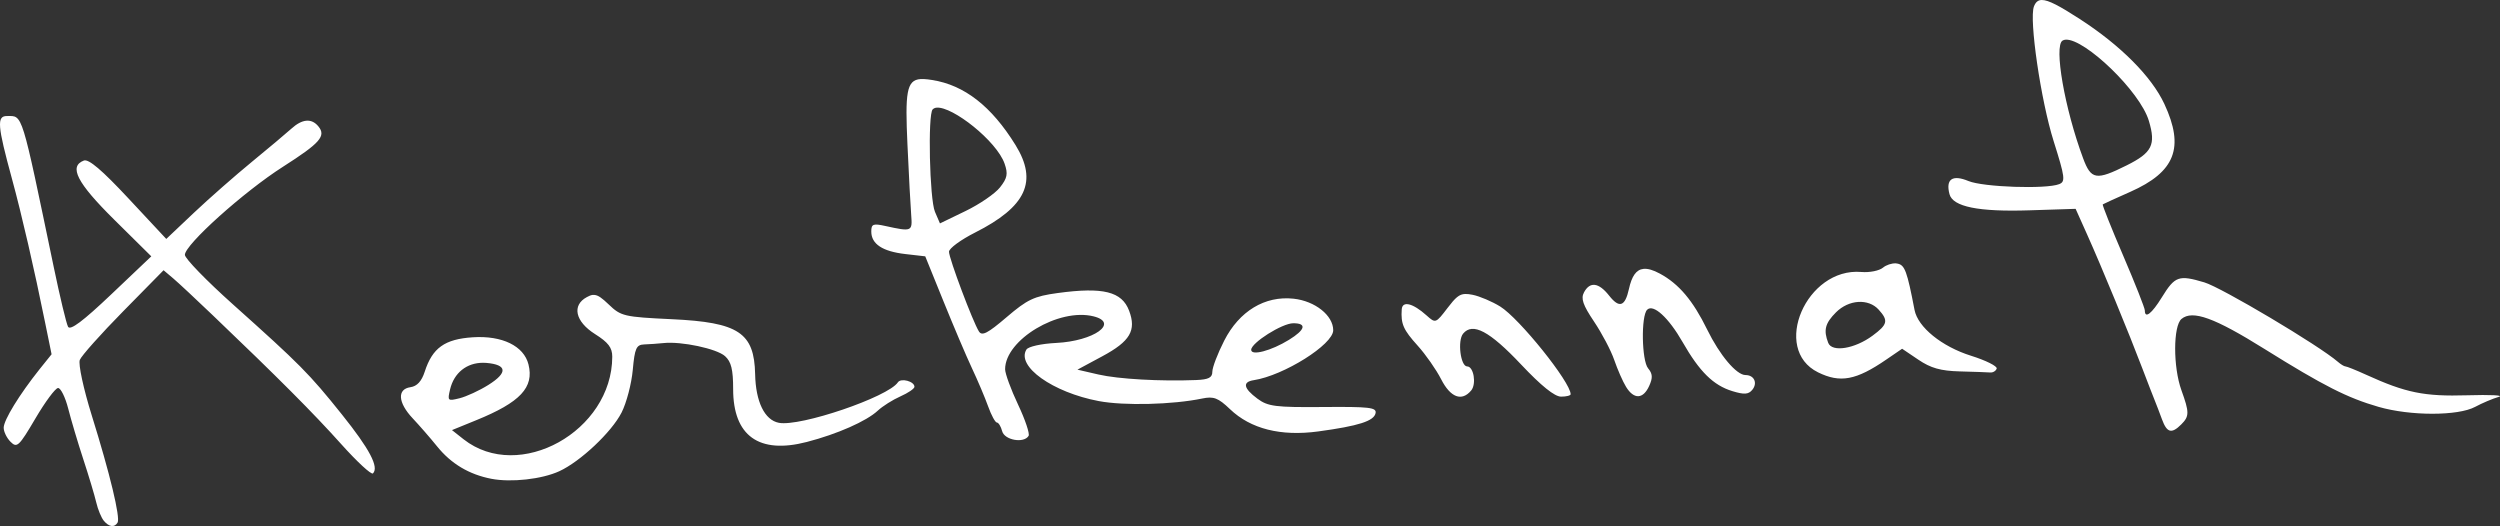
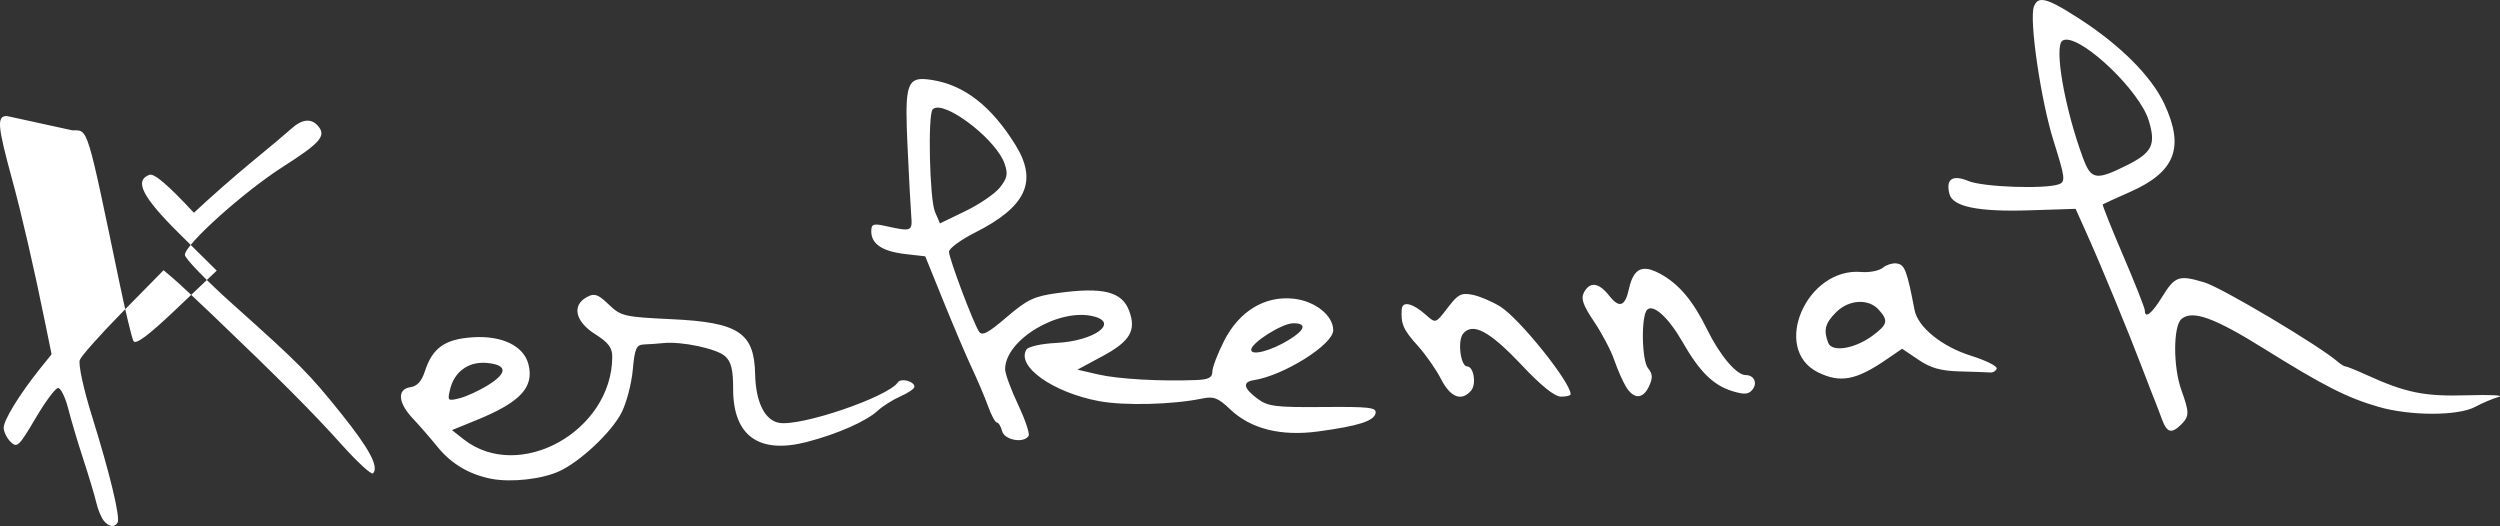
<svg xmlns="http://www.w3.org/2000/svg" xmlns:ns1="http://www.inkscape.org/namespaces/inkscape" xmlns:ns2="http://sodipodi.sourceforge.net/DTD/sodipodi-0.dtd" width="579.094" height="121.846" id="svg5184" version="1.1" ns1:version="0.48.4 r9939" ns2:docname="clandestin.svg">
  <rect width="100%" height="100%" fill="#333333" stroke="none" />
  <defs id="defs5186" />
  <ns2:namedview id="base" pagecolor="#ffffff" bordercolor="#666666" borderopacity="1.0" ns1:pageopacity="0.0" ns1:pageshadow="2" ns1:zoom="0.35" ns1:cx="411.66527" ns1:cy="345.98149" ns1:document-units="px" ns1:current-layer="layer1" showgrid="false" fit-margin-top="0" fit-margin-left="0" fit-margin-right="0" fit-margin-bottom="0" ns1:showpageshadow="false" ns1:window-width="433" ns1:window-height="447" ns1:window-x="666" ns1:window-y="26" ns1:window-maximized="0" showborder="true" />
  <g ns1:label="Layer 1" ns1:groupmode="layer" id="layer1" transform="translate(-366.192,-859.355)">
-     <path ns1:connector-curvature="0" style="fill:#ffffff" d="m 839.14,859.355 c -0.912,0.014 -1.447,0.548 -1.812,1.5 -1.151,2.999 1.601,21.794 4.562,31.188 2.646,8.393 2.773,9.381 1.281,9.969 -3.024,1.191 -17.587,0.695 -21,-0.719 -3.728,-1.544 -5.318,-0.457 -4.406,3.031 0.764,2.923 6.718,4.134 18.531,3.75 l 10.688,-0.344 2.688,6 c 3.343,7.449 9.759,23.026 12.781,31 1.251,3.3 2.569,6.675 2.906,7.5 0.337,0.825 1.072,2.738 1.625,4.25 1.146,3.136 2.224,3.432 4.469,1.188 1.897,-1.897 1.89,-2.778 0.031,-7.938 -1.938,-5.381 -1.915,-14.885 0.031,-16.5 2.559,-2.123 7.62,-0.281 19.188,6.938 13.696,8.546 19.222,11.351 26.469,13.438 7.363,2.124 18.397,2.117 22.344,0 1.65,-0.885 4.12,-1.931 5.469,-2.312 1.349,-0.381 -1.94,-0.537 -7.281,-0.375 -9.965,0.302 -14.242,-0.575 -23.406,-4.75 -2.332,-1.062 -4.508,-1.938 -4.812,-1.938 -0.304,0 -1.086,-0.486 -1.75,-1.062 -4.348,-3.776 -26.962,-17.226 -30.938,-18.406 -5.93,-1.761 -6.791,-1.48 -9.844,3.469 -2.349,3.808 -3.938,5.036 -3.938,3.031 0,-0.535 -2.243,-6.231 -5,-12.656 -2.757,-6.425 -4.894,-11.791 -4.75,-11.906 0.144,-0.115 3.009,-1.413 6.375,-2.906 10.418,-4.621 12.608,-10.244 7.906,-20.344 -2.962,-6.363 -10.137,-13.57 -19.594,-19.688 -4.691,-3.035 -7.293,-4.429 -8.812,-4.406 z m 5.562,9.188 c 4.406,-0.248 17.189,11.933 19.25,18.812 1.66,5.542 0.752,7.368 -5.156,10.312 -7.076,3.526 -8.229,3.335 -10.094,-1.688 -4.266,-11.49 -6.784,-25.962 -4.75,-27.219 0.214,-0.132 0.456,-0.202 0.75,-0.219 z m -265.25,9.125 c -3.336,0.21 -3.595,3.282 -3.062,15.125 0.32,7.115 0.724,14.512 0.875,16.438 0.295,3.766 0.149,3.82 -6,2.469 -2.822,-0.621 -3.25,-0.458 -3.25,1.281 0,2.896 2.594,4.61 7.875,5.219 l 4.625,0.531 4.219,10.406 c 2.316,5.719 5.272,12.694 6.594,15.5 1.322,2.806 3.01,6.781 3.75,8.844 0.74,2.062 1.656,3.75 2.031,3.75 0.375,0 0.931,0.9 1.219,2 0.544,2.079 5.021,2.88 6.125,1.094 0.308,-0.499 -0.787,-3.761 -2.438,-7.25 -1.65,-3.489 -3,-7.172 -3,-8.188 -0.003,-6.827 12.452,-14.27 20.5,-12.25 5.984,1.502 0.054,5.722 -8.656,6.156 -3.453,0.172 -6.479,0.84 -6.906,1.531 -2.396,3.876 6.082,9.917 16.75,11.937 5.886,1.115 17.156,0.83 23.969,-0.594 2.644,-0.552 3.691,-0.156 6.438,2.469 4.778,4.566 11.745,6.335 20.438,5.156 9.394,-1.274 12.928,-2.418 13.281,-4.25 0.253,-1.315 -1.468,-1.495 -12.156,-1.406 -11.069,0.093 -12.78,-0.126 -15.219,-1.937 -3.237,-2.405 -3.513,-3.87 -0.844,-4.281 6.956,-1.072 18.406,-8.264 18.406,-11.562 0,-3.431 -4.212,-6.779 -9.188,-7.312 -6.647,-0.713 -12.568,2.87 -16.062,9.719 -1.512,2.964 -2.75,6.201 -2.75,7.188 0,1.379 -0.866,1.822 -3.75,1.937 -8.237,0.33 -18.006,-0.219 -22.625,-1.281 l -4.875,-1.125 5.75,-3.094 c 6.462,-3.467 7.943,-5.995 6.219,-10.562 -1.673,-4.433 -6.008,-5.525 -16.531,-4.094 -5.494,0.747 -7.033,1.483 -11.844,5.594 -4.382,3.743 -5.698,4.428 -6.406,3.312 -1.413,-2.225 -6.938,-16.919 -6.938,-18.469 0,-0.77 2.726,-2.769 6.031,-4.438 11.879,-5.997 14.584,-11.859 9.375,-20.281 -5.566,-8.998 -11.854,-13.887 -19.312,-15.063 -0.73,-0.115 -1.365,-0.197 -1.938,-0.219 -0.25,-0.01 -0.496,-0.014 -0.719,0 z m 3.688,6.625 c 3.7,-0.343 13.928,7.741 15.75,12.969 0.828,2.376 0.633,3.345 -1.062,5.5 -1.132,1.439 -4.712,3.891 -7.969,5.469 l -5.938,2.875 -1.156,-2.688 c -1.247,-2.908 -1.685,-22.562 -0.531,-23.719 0.227,-0.228 0.524,-0.371 0.906,-0.406 z m -215.344,1.938 c -2.38,0 -2.206,2.176 1.156,14.5 2.289,8.389 5.185,20.977 7.688,33.344 l 1.5,7.344 -2.812,3.5 c -4.682,5.882 -8.261,11.728 -8.281,13.5 -0.01,0.923 0.706,2.394 1.594,3.281 1.484,1.484 1.944,1.064 5.75,-5.406 2.275,-3.868 4.634,-7.052 5.25,-7.062 0.616,-0.01 1.677,2.138 2.344,4.75 0.667,2.613 2.233,7.9 3.5,11.75 1.266,3.85 2.618,8.353 3,10 0.383,1.647 1.177,3.559 1.75,4.25 1.202,1.448 2.454,1.625 3.188,0.438 0.695,-1.124 -1.783,-11.399 -5.969,-24.812 -1.935,-6.201 -3.153,-11.905 -2.781,-12.875 0.367,-0.957 4.878,-6.013 10.031,-11.25 l 9.375,-9.531 2.219,1.875 c 1.226,1.033 5.369,4.914 9.219,8.594 15.105,14.435 23.27,22.617 29.688,29.781 3.682,4.11 7.003,7.184 7.375,6.812 1.442,-1.443 -0.755,-5.619 -7.219,-13.687 -7.572,-9.452 -9.633,-11.528 -25.25,-25.5 -6.097,-5.455 -11.094,-10.605 -11.094,-11.438 0,-2.362 13.629,-14.603 22.719,-20.406 8.641,-5.517 10.053,-7.128 8.188,-9.375 -1.585,-1.91 -3.733,-1.72 -6.25,0.562 -1.177,1.068 -5.306,4.53 -9.156,7.688 -3.85,3.158 -9.882,8.453 -13.406,11.781 l -6.406,6.063 -8.75,-9.375 c -6.158,-6.595 -9.227,-9.21 -10.344,-8.781 -3.545,1.36 -1.6,5.15 7.031,13.688 l 8.594,8.5 -9.281,8.812 c -6.53,6.203 -9.494,8.425 -10,7.5 -0.396,-0.723 -1.881,-6.938 -3.312,-13.812 -7.596,-36.471 -7.144,-35 -10.844,-35 z m 437.531,34.125 c -0.964,-0.034 -2.216,0.375 -2.969,1 -0.86,0.714 -3.1,1.164 -5,1 -12.735,-1.097 -20.922,17.88 -10.031,23.25 5.123,2.526 8.825,1.837 15.812,-2.969 l 3.656,-2.5 3.75,2.531 c 2.868,1.946 5.156,2.604 9.625,2.719 3.223,0.082 6.39,0.195 7.031,0.25 0.642,0.055 1.317,-0.356 1.5,-0.906 0.183,-0.55 -2.5,-1.889 -5.938,-2.969 -6.786,-2.131 -12.325,-6.624 -13.094,-10.625 -1.715,-8.927 -2.245,-10.396 -3.938,-10.719 -0.124,-0.024 -0.269,-0.059 -0.406,-0.062 z m -58.438,1.281 c -1.684,0.168 -2.72,1.675 -3.375,4.656 -0.898,4.087 -2.23,4.536 -4.594,1.531 -2.392,-3.04 -4.444,-3.308 -5.812,-0.75 -0.767,1.433 -0.258,2.925 2.312,6.75 1.815,2.701 3.932,6.706 4.688,8.906 0.756,2.2 1.985,5.013 2.75,6.25 1.819,2.943 3.942,2.858 5.344,-0.219 0.873,-1.916 0.797,-2.832 -0.25,-4.094 -1.489,-1.794 -1.654,-12.127 -0.219,-13.562 1.425,-1.425 4.96,1.805 8.219,7.5 3.921,6.854 7.117,9.998 11.5,11.344 2.751,0.844 3.746,0.778 4.625,-0.281 1.305,-1.573 0.46,-3.438 -1.562,-3.438 -2.09,0 -5.967,-4.592 -8.875,-10.531 -3.293,-6.725 -6.562,-10.596 -10.969,-12.969 -1.544,-0.832 -2.771,-1.195 -3.781,-1.094 z m -41.281,5.813 c -1.429,0.041 -2.29,0.854 -4.094,3.219 -2.747,3.602 -2.792,3.62 -4.875,1.75 -3.182,-2.856 -5.609,-3.446 -5.75,-1.406 -0.233,3.383 0.376,4.741 3.688,8.406 1.847,2.044 4.303,5.556 5.438,7.781 2.169,4.252 4.782,5.228 6.969,2.594 1.247,-1.503 0.566,-5.562 -0.938,-5.562 -1.541,0 -2.281,-5.974 -0.938,-7.594 2.213,-2.666 6.112,-0.608 13.438,7.156 4.663,4.943 7.76,7.438 9.25,7.438 1.232,0 2.219,-0.251 2.219,-0.562 0,-2.774 -11.89,-17.579 -16.312,-20.312 -1.875,-1.159 -4.752,-2.388 -6.406,-2.719 -0.652,-0.13 -1.211,-0.201 -1.688,-0.187 z m -202.156,0.219 c -0.401,0.052 -0.812,0.232 -1.312,0.5 -3.533,1.891 -2.721,5.661 1.875,8.562 3.082,1.946 4,3.141 4,5.25 -0.035,17.25 -21.594,29.228 -34.438,19.125 l -2.688,-2.125 5.594,-2.281 c 10.257,-4.169 13.462,-7.611 12.125,-12.938 -1.071,-4.267 -6.085,-6.717 -12.875,-6.281 -6.527,0.419 -9.376,2.461 -11.156,7.969 -0.721,2.231 -1.784,3.377 -3.312,3.594 -3.114,0.442 -2.896,3.575 0.5,7.188 1.512,1.609 4.067,4.527 5.656,6.5 3.245,4.029 7.408,6.526 12.594,7.531 4.573,0.886 11.672,0.103 15.719,-1.75 4.894,-2.241 12.119,-9.05 14.438,-13.594 1.138,-2.231 2.303,-6.673 2.594,-9.875 0.458,-5.055 0.823,-5.834 2.656,-5.906 1.161,-0.046 3.158,-0.172 4.438,-0.312 4.139,-0.454 12.357,1.29 14.281,3.031 1.43,1.295 1.875,3.088 1.875,7.625 0,10.837 5.972,15.124 17.062,12.25 7.098,-1.839 13.845,-4.83 16.438,-7.25 1.1,-1.027 3.462,-2.521 5.25,-3.312 1.788,-0.791 3.25,-1.786 3.25,-2.219 0,-1.263 -3.132,-2.102 -3.844,-1.031 -2.26,3.396 -22.62,10.322 -27.562,9.375 -3.299,-0.632 -5.369,-4.875 -5.5,-11.25 -0.198,-9.635 -3.823,-12.024 -19.281,-12.75 -11.13,-0.523 -11.805,-0.702 -14.625,-3.406 -1.568,-1.504 -2.462,-2.163 -3.344,-2.219 -0.132,-0.01 -0.273,-0.017 -0.406,0 z m 293.188,1.625 c 1.811,-0.115 3.541,0.48 4.719,1.781 2.309,2.551 2.092,3.444 -1.406,6.031 -4.133,3.056 -9.414,3.915 -10.281,1.656 -1.128,-2.939 -0.711,-4.539 1.812,-7.062 1.469,-1.468 3.345,-2.292 5.156,-2.406 z m -130.875,4.938 c 3.199,0 2.798,1.502 -1,3.844 -4.107,2.532 -8.75,3.763 -8.75,2.312 0,-1.627 7.174,-6.156 9.75,-6.156 z m -187.656,9.156 c 0.253,0 0.489,0.01 0.75,0.031 4.825,0.414 4.993,2.255 0.469,5.094 -2.098,1.317 -5.109,2.704 -6.688,3.094 -2.741,0.677 -2.821,0.61 -2.188,-2.062 0.906,-3.824 3.854,-6.175 7.656,-6.156 z" id="path4861" />
+     <path ns1:connector-curvature="0" style="fill:#ffffff" d="m 839.14,859.355 c -0.912,0.014 -1.447,0.548 -1.812,1.5 -1.151,2.999 1.601,21.794 4.562,31.188 2.646,8.393 2.773,9.381 1.281,9.969 -3.024,1.191 -17.587,0.695 -21,-0.719 -3.728,-1.544 -5.318,-0.457 -4.406,3.031 0.764,2.923 6.718,4.134 18.531,3.75 l 10.688,-0.344 2.688,6 c 3.343,7.449 9.759,23.026 12.781,31 1.251,3.3 2.569,6.675 2.906,7.5 0.337,0.825 1.072,2.738 1.625,4.25 1.146,3.136 2.224,3.432 4.469,1.188 1.897,-1.897 1.89,-2.778 0.031,-7.938 -1.938,-5.381 -1.915,-14.885 0.031,-16.5 2.559,-2.123 7.62,-0.281 19.188,6.938 13.696,8.546 19.222,11.351 26.469,13.438 7.363,2.124 18.397,2.117 22.344,0 1.65,-0.885 4.12,-1.931 5.469,-2.312 1.349,-0.381 -1.94,-0.537 -7.281,-0.375 -9.965,0.302 -14.242,-0.575 -23.406,-4.75 -2.332,-1.062 -4.508,-1.938 -4.812,-1.938 -0.304,0 -1.086,-0.486 -1.75,-1.062 -4.348,-3.776 -26.962,-17.226 -30.938,-18.406 -5.93,-1.761 -6.791,-1.48 -9.844,3.469 -2.349,3.808 -3.938,5.036 -3.938,3.031 0,-0.535 -2.243,-6.231 -5,-12.656 -2.757,-6.425 -4.894,-11.791 -4.75,-11.906 0.144,-0.115 3.009,-1.413 6.375,-2.906 10.418,-4.621 12.608,-10.244 7.906,-20.344 -2.962,-6.363 -10.137,-13.57 -19.594,-19.688 -4.691,-3.035 -7.293,-4.429 -8.812,-4.406 z m 5.562,9.188 c 4.406,-0.248 17.189,11.933 19.25,18.812 1.66,5.542 0.752,7.368 -5.156,10.312 -7.076,3.526 -8.229,3.335 -10.094,-1.688 -4.266,-11.49 -6.784,-25.962 -4.75,-27.219 0.214,-0.132 0.456,-0.202 0.75,-0.219 z m -265.25,9.125 c -3.336,0.21 -3.595,3.282 -3.062,15.125 0.32,7.115 0.724,14.512 0.875,16.438 0.295,3.766 0.149,3.82 -6,2.469 -2.822,-0.621 -3.25,-0.458 -3.25,1.281 0,2.896 2.594,4.61 7.875,5.219 l 4.625,0.531 4.219,10.406 c 2.316,5.719 5.272,12.694 6.594,15.5 1.322,2.806 3.01,6.781 3.75,8.844 0.74,2.062 1.656,3.75 2.031,3.75 0.375,0 0.931,0.9 1.219,2 0.544,2.079 5.021,2.88 6.125,1.094 0.308,-0.499 -0.787,-3.761 -2.438,-7.25 -1.65,-3.489 -3,-7.172 -3,-8.188 -0.003,-6.827 12.452,-14.27 20.5,-12.25 5.984,1.502 0.054,5.722 -8.656,6.156 -3.453,0.172 -6.479,0.84 -6.906,1.531 -2.396,3.876 6.082,9.917 16.75,11.937 5.886,1.115 17.156,0.83 23.969,-0.594 2.644,-0.552 3.691,-0.156 6.438,2.469 4.778,4.566 11.745,6.335 20.438,5.156 9.394,-1.274 12.928,-2.418 13.281,-4.25 0.253,-1.315 -1.468,-1.495 -12.156,-1.406 -11.069,0.093 -12.78,-0.126 -15.219,-1.937 -3.237,-2.405 -3.513,-3.87 -0.844,-4.281 6.956,-1.072 18.406,-8.264 18.406,-11.562 0,-3.431 -4.212,-6.779 -9.188,-7.312 -6.647,-0.713 -12.568,2.87 -16.062,9.719 -1.512,2.964 -2.75,6.201 -2.75,7.188 0,1.379 -0.866,1.822 -3.75,1.937 -8.237,0.33 -18.006,-0.219 -22.625,-1.281 l -4.875,-1.125 5.75,-3.094 c 6.462,-3.467 7.943,-5.995 6.219,-10.562 -1.673,-4.433 -6.008,-5.525 -16.531,-4.094 -5.494,0.747 -7.033,1.483 -11.844,5.594 -4.382,3.743 -5.698,4.428 -6.406,3.312 -1.413,-2.225 -6.938,-16.919 -6.938,-18.469 0,-0.77 2.726,-2.769 6.031,-4.438 11.879,-5.997 14.584,-11.859 9.375,-20.281 -5.566,-8.998 -11.854,-13.887 -19.312,-15.063 -0.73,-0.115 -1.365,-0.197 -1.938,-0.219 -0.25,-0.01 -0.496,-0.014 -0.719,0 z m 3.688,6.625 c 3.7,-0.343 13.928,7.741 15.75,12.969 0.828,2.376 0.633,3.345 -1.062,5.5 -1.132,1.439 -4.712,3.891 -7.969,5.469 l -5.938,2.875 -1.156,-2.688 c -1.247,-2.908 -1.685,-22.562 -0.531,-23.719 0.227,-0.228 0.524,-0.371 0.906,-0.406 z m -215.344,1.938 c -2.38,0 -2.206,2.176 1.156,14.5 2.289,8.389 5.185,20.977 7.688,33.344 l 1.5,7.344 -2.812,3.5 c -4.682,5.882 -8.261,11.728 -8.281,13.5 -0.01,0.923 0.706,2.394 1.594,3.281 1.484,1.484 1.944,1.064 5.75,-5.406 2.275,-3.868 4.634,-7.052 5.25,-7.062 0.616,-0.01 1.677,2.138 2.344,4.75 0.667,2.613 2.233,7.9 3.5,11.75 1.266,3.85 2.618,8.353 3,10 0.383,1.647 1.177,3.559 1.75,4.25 1.202,1.448 2.454,1.625 3.188,0.438 0.695,-1.124 -1.783,-11.399 -5.969,-24.812 -1.935,-6.201 -3.153,-11.905 -2.781,-12.875 0.367,-0.957 4.878,-6.013 10.031,-11.25 l 9.375,-9.531 2.219,1.875 c 1.226,1.033 5.369,4.914 9.219,8.594 15.105,14.435 23.27,22.617 29.688,29.781 3.682,4.11 7.003,7.184 7.375,6.812 1.442,-1.443 -0.755,-5.619 -7.219,-13.687 -7.572,-9.452 -9.633,-11.528 -25.25,-25.5 -6.097,-5.455 -11.094,-10.605 -11.094,-11.438 0,-2.362 13.629,-14.603 22.719,-20.406 8.641,-5.517 10.053,-7.128 8.188,-9.375 -1.585,-1.91 -3.733,-1.72 -6.25,0.562 -1.177,1.068 -5.306,4.53 -9.156,7.688 -3.85,3.158 -9.882,8.453 -13.406,11.781 c -6.158,-6.595 -9.227,-9.21 -10.344,-8.781 -3.545,1.36 -1.6,5.15 7.031,13.688 l 8.594,8.5 -9.281,8.812 c -6.53,6.203 -9.494,8.425 -10,7.5 -0.396,-0.723 -1.881,-6.938 -3.312,-13.812 -7.596,-36.471 -7.144,-35 -10.844,-35 z m 437.531,34.125 c -0.964,-0.034 -2.216,0.375 -2.969,1 -0.86,0.714 -3.1,1.164 -5,1 -12.735,-1.097 -20.922,17.88 -10.031,23.25 5.123,2.526 8.825,1.837 15.812,-2.969 l 3.656,-2.5 3.75,2.531 c 2.868,1.946 5.156,2.604 9.625,2.719 3.223,0.082 6.39,0.195 7.031,0.25 0.642,0.055 1.317,-0.356 1.5,-0.906 0.183,-0.55 -2.5,-1.889 -5.938,-2.969 -6.786,-2.131 -12.325,-6.624 -13.094,-10.625 -1.715,-8.927 -2.245,-10.396 -3.938,-10.719 -0.124,-0.024 -0.269,-0.059 -0.406,-0.062 z m -58.438,1.281 c -1.684,0.168 -2.72,1.675 -3.375,4.656 -0.898,4.087 -2.23,4.536 -4.594,1.531 -2.392,-3.04 -4.444,-3.308 -5.812,-0.75 -0.767,1.433 -0.258,2.925 2.312,6.75 1.815,2.701 3.932,6.706 4.688,8.906 0.756,2.2 1.985,5.013 2.75,6.25 1.819,2.943 3.942,2.858 5.344,-0.219 0.873,-1.916 0.797,-2.832 -0.25,-4.094 -1.489,-1.794 -1.654,-12.127 -0.219,-13.562 1.425,-1.425 4.96,1.805 8.219,7.5 3.921,6.854 7.117,9.998 11.5,11.344 2.751,0.844 3.746,0.778 4.625,-0.281 1.305,-1.573 0.46,-3.438 -1.562,-3.438 -2.09,0 -5.967,-4.592 -8.875,-10.531 -3.293,-6.725 -6.562,-10.596 -10.969,-12.969 -1.544,-0.832 -2.771,-1.195 -3.781,-1.094 z m -41.281,5.813 c -1.429,0.041 -2.29,0.854 -4.094,3.219 -2.747,3.602 -2.792,3.62 -4.875,1.75 -3.182,-2.856 -5.609,-3.446 -5.75,-1.406 -0.233,3.383 0.376,4.741 3.688,8.406 1.847,2.044 4.303,5.556 5.438,7.781 2.169,4.252 4.782,5.228 6.969,2.594 1.247,-1.503 0.566,-5.562 -0.938,-5.562 -1.541,0 -2.281,-5.974 -0.938,-7.594 2.213,-2.666 6.112,-0.608 13.438,7.156 4.663,4.943 7.76,7.438 9.25,7.438 1.232,0 2.219,-0.251 2.219,-0.562 0,-2.774 -11.89,-17.579 -16.312,-20.312 -1.875,-1.159 -4.752,-2.388 -6.406,-2.719 -0.652,-0.13 -1.211,-0.201 -1.688,-0.187 z m -202.156,0.219 c -0.401,0.052 -0.812,0.232 -1.312,0.5 -3.533,1.891 -2.721,5.661 1.875,8.562 3.082,1.946 4,3.141 4,5.25 -0.035,17.25 -21.594,29.228 -34.438,19.125 l -2.688,-2.125 5.594,-2.281 c 10.257,-4.169 13.462,-7.611 12.125,-12.938 -1.071,-4.267 -6.085,-6.717 -12.875,-6.281 -6.527,0.419 -9.376,2.461 -11.156,7.969 -0.721,2.231 -1.784,3.377 -3.312,3.594 -3.114,0.442 -2.896,3.575 0.5,7.188 1.512,1.609 4.067,4.527 5.656,6.5 3.245,4.029 7.408,6.526 12.594,7.531 4.573,0.886 11.672,0.103 15.719,-1.75 4.894,-2.241 12.119,-9.05 14.438,-13.594 1.138,-2.231 2.303,-6.673 2.594,-9.875 0.458,-5.055 0.823,-5.834 2.656,-5.906 1.161,-0.046 3.158,-0.172 4.438,-0.312 4.139,-0.454 12.357,1.29 14.281,3.031 1.43,1.295 1.875,3.088 1.875,7.625 0,10.837 5.972,15.124 17.062,12.25 7.098,-1.839 13.845,-4.83 16.438,-7.25 1.1,-1.027 3.462,-2.521 5.25,-3.312 1.788,-0.791 3.25,-1.786 3.25,-2.219 0,-1.263 -3.132,-2.102 -3.844,-1.031 -2.26,3.396 -22.62,10.322 -27.562,9.375 -3.299,-0.632 -5.369,-4.875 -5.5,-11.25 -0.198,-9.635 -3.823,-12.024 -19.281,-12.75 -11.13,-0.523 -11.805,-0.702 -14.625,-3.406 -1.568,-1.504 -2.462,-2.163 -3.344,-2.219 -0.132,-0.01 -0.273,-0.017 -0.406,0 z m 293.188,1.625 c 1.811,-0.115 3.541,0.48 4.719,1.781 2.309,2.551 2.092,3.444 -1.406,6.031 -4.133,3.056 -9.414,3.915 -10.281,1.656 -1.128,-2.939 -0.711,-4.539 1.812,-7.062 1.469,-1.468 3.345,-2.292 5.156,-2.406 z m -130.875,4.938 c 3.199,0 2.798,1.502 -1,3.844 -4.107,2.532 -8.75,3.763 -8.75,2.312 0,-1.627 7.174,-6.156 9.75,-6.156 z m -187.656,9.156 c 0.253,0 0.489,0.01 0.75,0.031 4.825,0.414 4.993,2.255 0.469,5.094 -2.098,1.317 -5.109,2.704 -6.688,3.094 -2.741,0.677 -2.821,0.61 -2.188,-2.062 0.906,-3.824 3.854,-6.175 7.656,-6.156 z" id="path4861" />
  </g>
</svg>